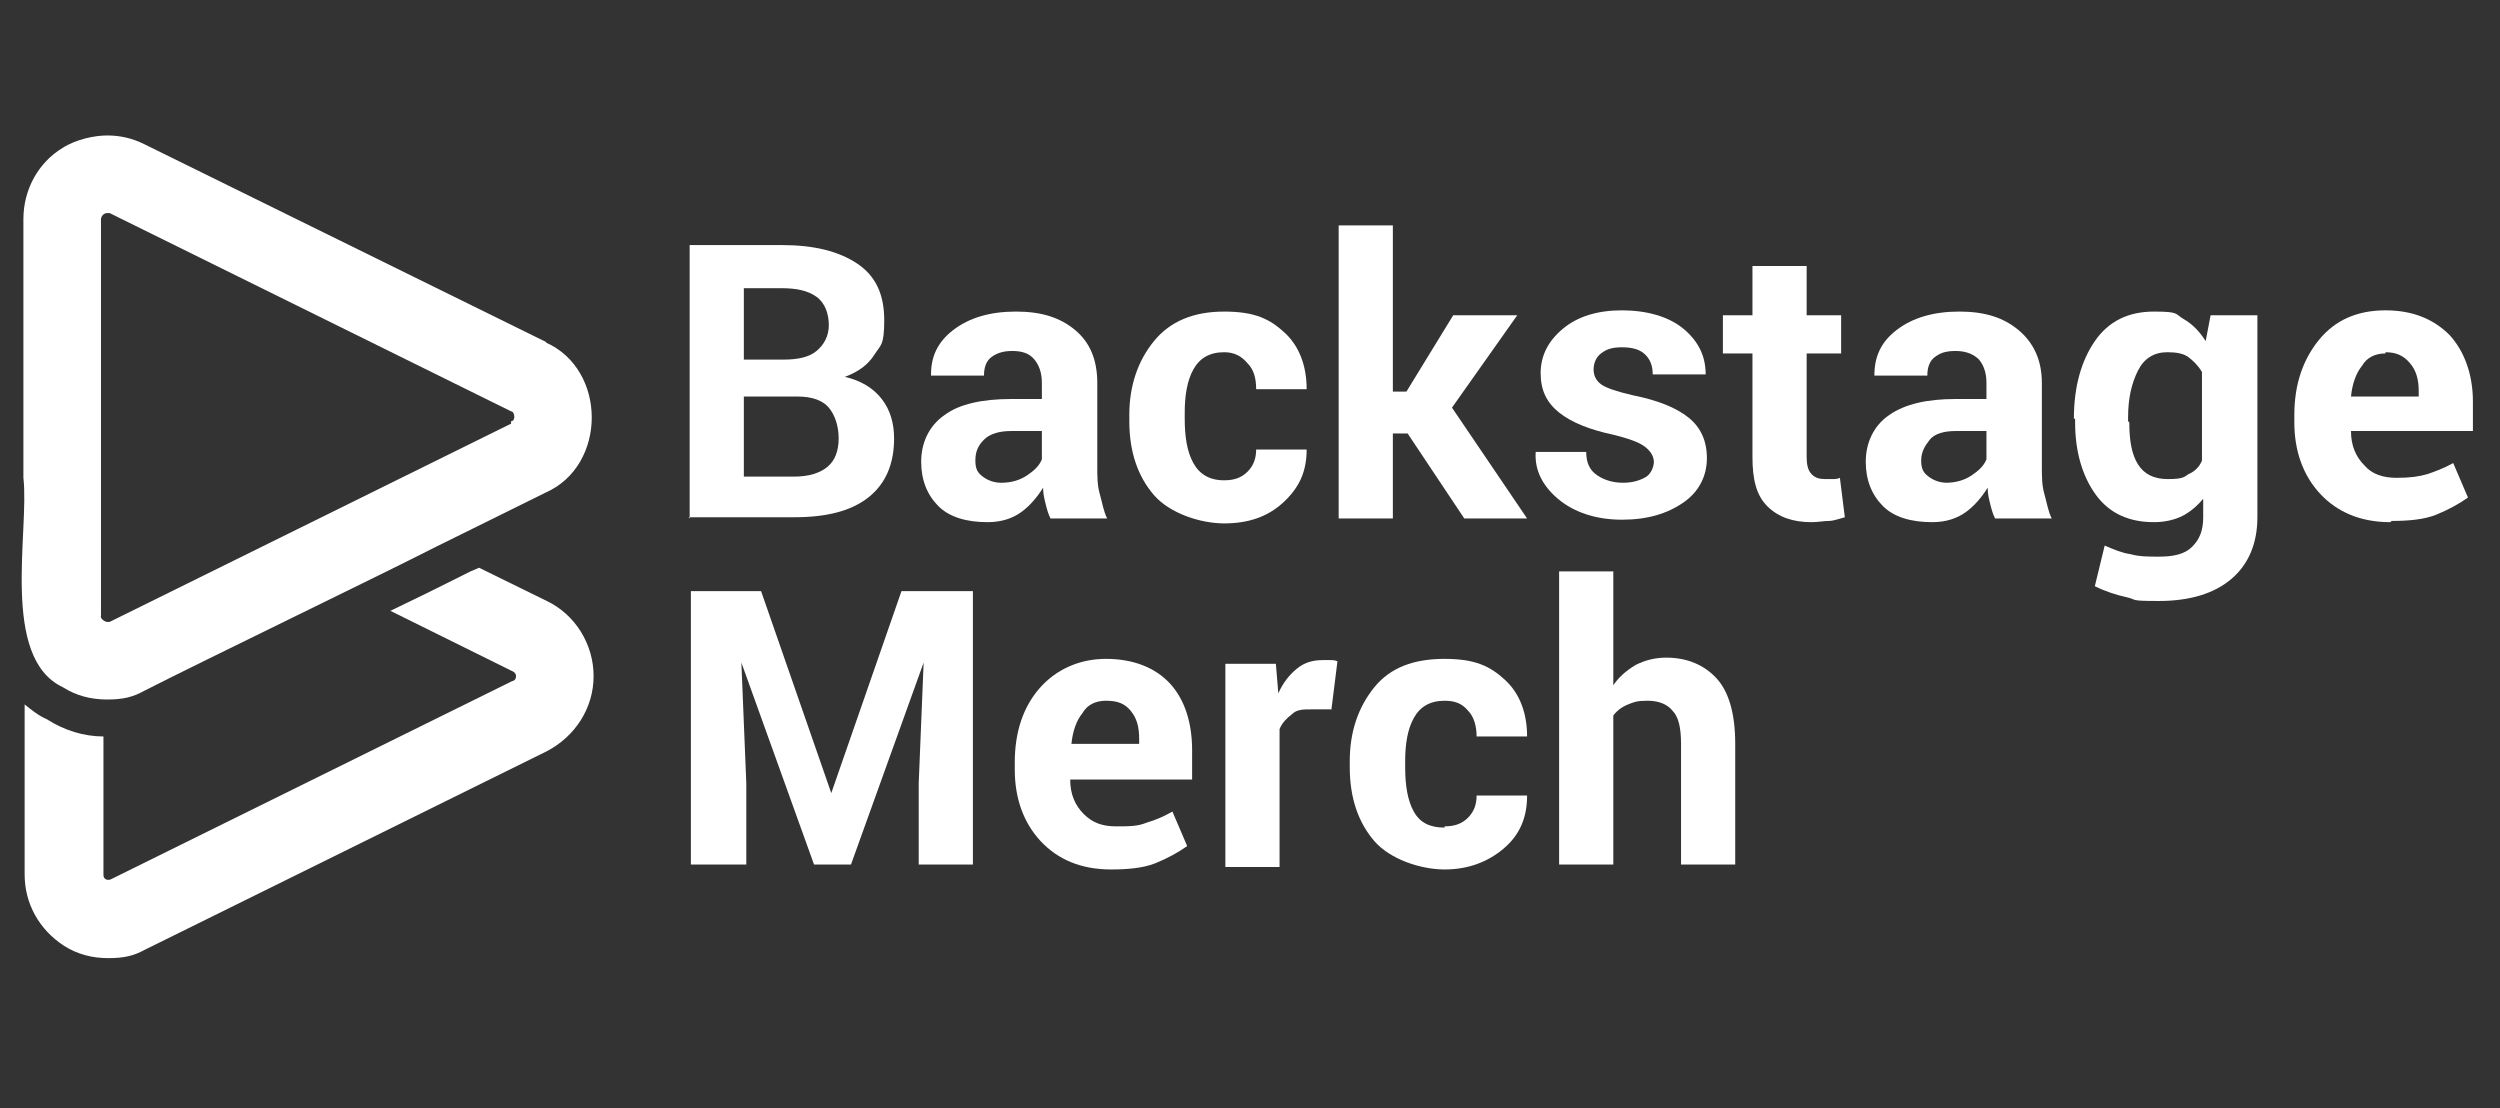
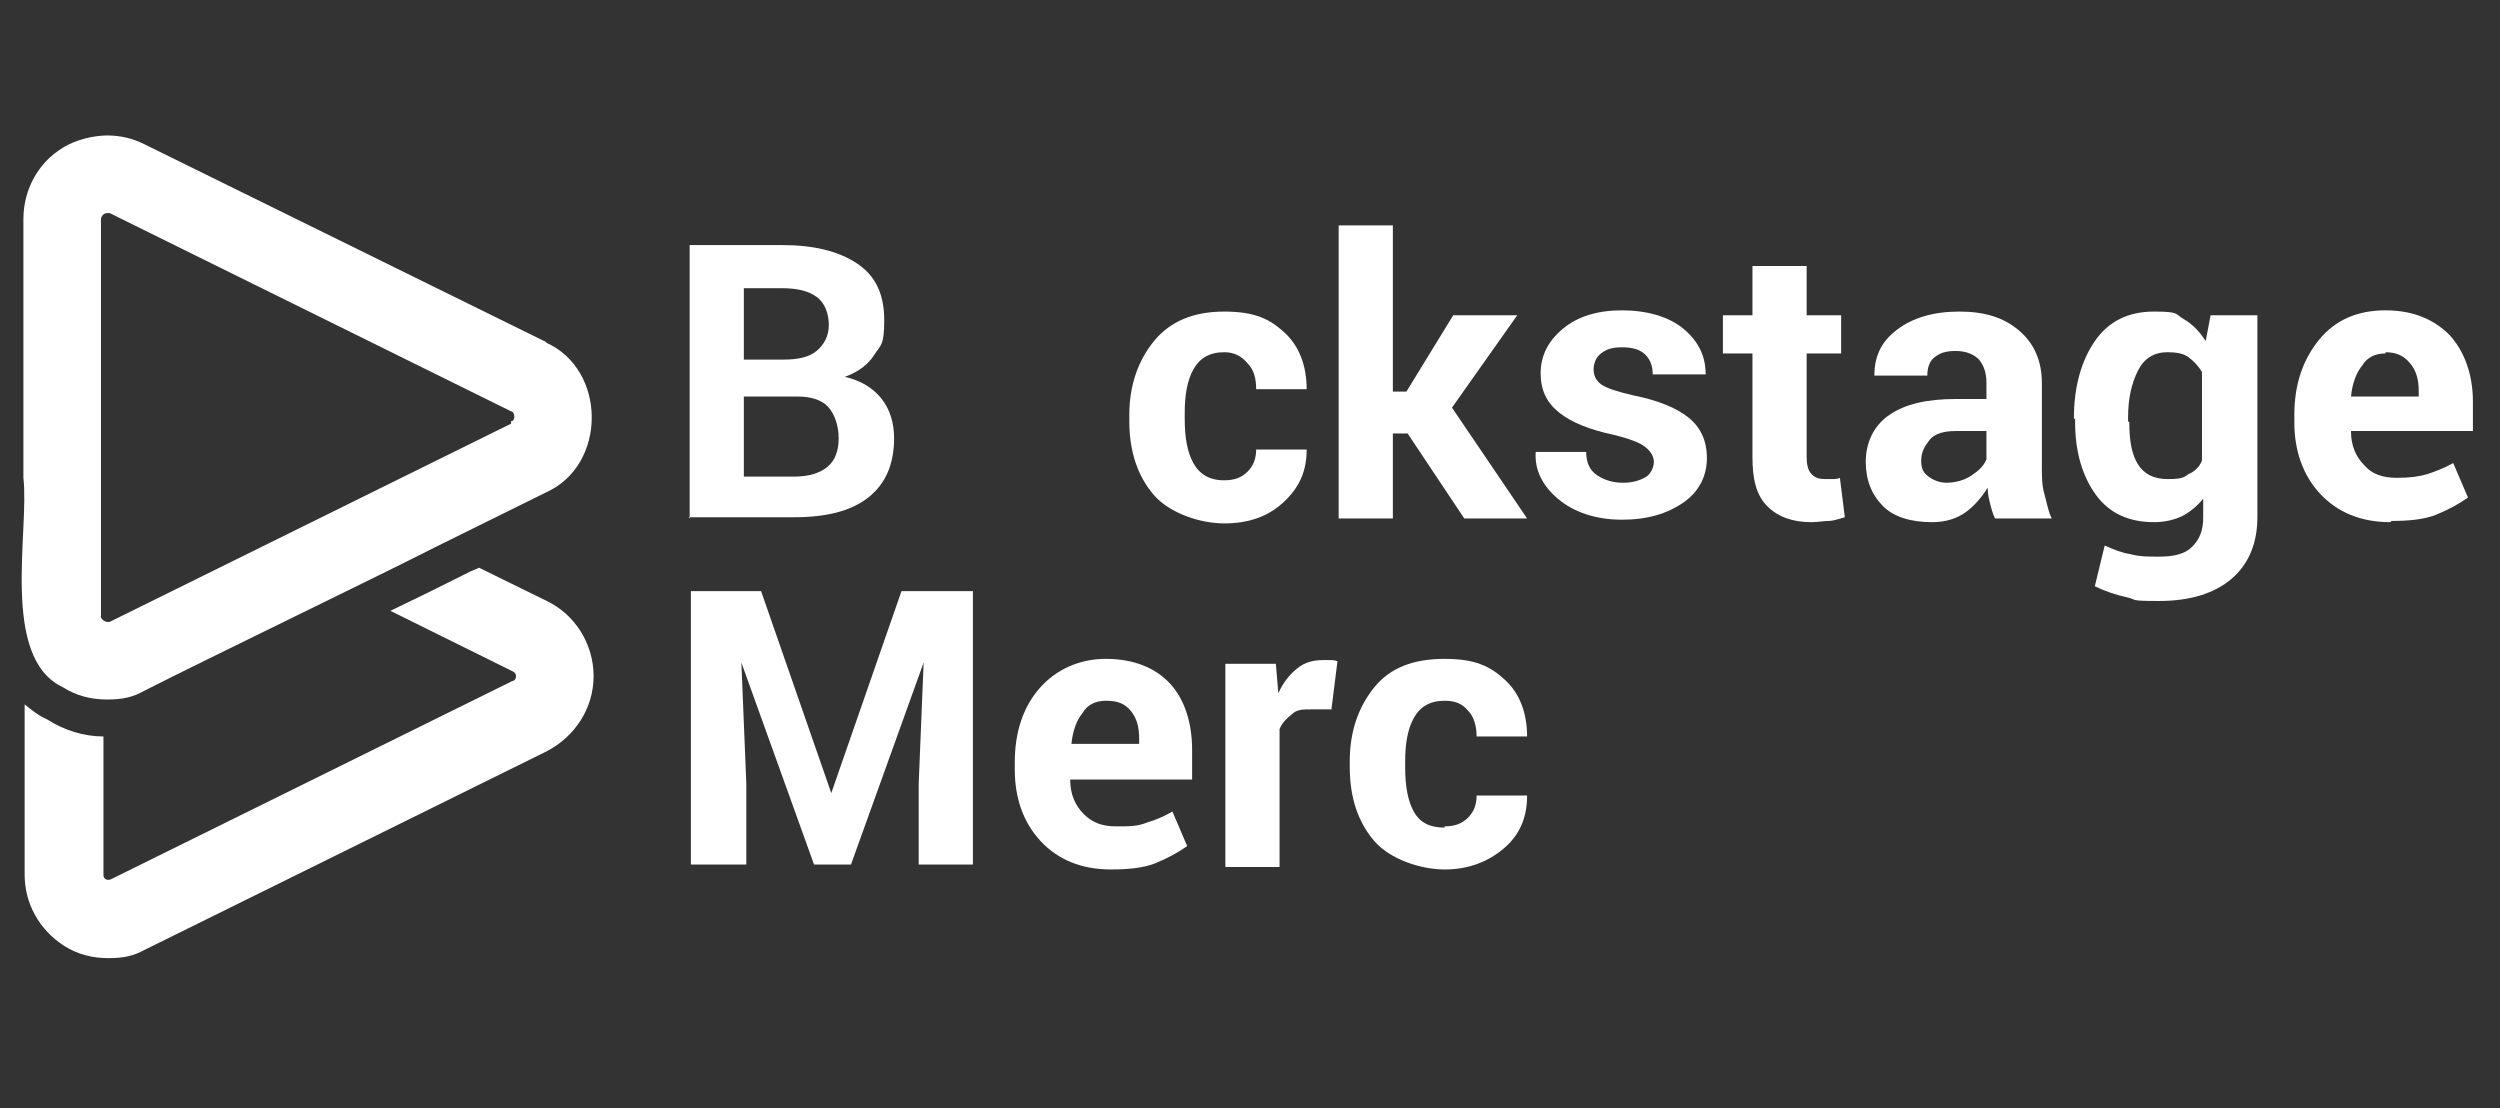
<svg xmlns="http://www.w3.org/2000/svg" id="Layer_1" data-name="Layer 1" version="1.1" viewBox="0 0 203 90">
  <rect x="0" y="0" width="203" height="90" fill="#333333" stroke="none" />
  <defs>
    <style>
      .cls-1 {
        fill: #fff;
        stroke-width: 0px;
      }
    </style>
  </defs>
  <path class="cls-1" d="M36.8,47.1h0c-1.2.6-3,1.5-5.1,2.5l9.9,4.9c0,0,.3.1.3.4s-.2.4-.3.4l-32.6,16.1h0c0,0-.2.1-.4,0-.2-.1-.2-.3-.2-.4v-11.2c-1.6,0-3.2-.5-4.6-1.4-.7-.3-1.3-.8-1.8-1.2v13.8c0,2.4,1.2,4.5,3.2,5.8,1.1.7,2.3,1,3.6,1s2.1-.2,3-.7l32.6-16.1c2.3-1.2,3.8-3.5,3.8-6.1s-1.5-5-3.8-6.1l-5.5-2.7-.7.3c-.6.3-1,.5-1.4.7h0Z" />
  <path class="cls-1" d="M44.4,27.8L11.7,11.7c-1-.5-2-.7-3-.7s-2.5.3-3.6,1c-2,1.2-3.2,3.4-3.2,5.8v21c.5,4.3-1.9,14.6,3.2,17,1.1.7,2.3,1,3.6,1s2.1-.2,3-.7c4.9-2.5,19-9.3,23.7-11.7l8.9-4.4c5-2.2,5-10,0-12.2h0ZM41.5,34.4c-9.5,4.7-23.1,11.4-32.6,16.1,0,0,0,0-.2,0-.2,0-.6-.3-.5-.5v-11.2c0-4.4,0-16.5,0-21,0-.2.2-.5.5-.5s.1,0,.2,0l32.6,16.1c.3,0,.4.8,0,.8h0Z" />
  <path class="cls-1" d="M56,42.1v-22.2h7.5c2.6,0,4.6.5,6.1,1.5s2.2,2.5,2.2,4.6-.3,2-.8,2.8c-.5.8-1.3,1.4-2.4,1.8,1.3.3,2.3.9,3,1.8s1,2,1,3.2c0,2.1-.7,3.7-2.1,4.8-1.4,1.1-3.4,1.6-6,1.6h-8.6ZM60.4,29.2h3.2c1.2,0,2.1-.2,2.7-.7.6-.5,1-1.2,1-2.1s-.3-1.8-1-2.3-1.6-.7-2.9-.7h-3v5.9h0ZM60.4,32.3v6.4h4.1c1.2,0,2.1-.3,2.7-.8s.9-1.3.9-2.3-.3-1.9-.8-2.5c-.5-.6-1.4-.9-2.5-.9,0,0-4.4,0-4.4,0Z" />
-   <path class="cls-1" d="M85.3,42.1c-.2-.4-.3-.8-.4-1.2-.1-.4-.2-.8-.2-1.3-.5.8-1.1,1.5-1.8,2s-1.6.8-2.7.8c-1.7,0-3.1-.4-4-1.3s-1.4-2.1-1.4-3.6.6-2.9,1.9-3.8c1.2-.9,3.1-1.3,5.4-1.3h2.5v-1.3c0-.8-.2-1.4-.6-1.9s-1-.7-1.8-.7-1.3.2-1.7.5-.6.8-.6,1.5h-4.3s0-.1,0-.1c0-1.4.5-2.6,1.8-3.6s3-1.5,5.1-1.5,3.6.5,4.8,1.5,1.8,2.4,1.8,4.3v6.8c0,.8,0,1.5.2,2.2s.3,1.4.6,2h-4.4,0ZM81.3,39.2c.8,0,1.5-.2,2.1-.6.6-.4,1-.8,1.2-1.3v-2.3h-2.5c-.9,0-1.7.2-2.2.7s-.7,1-.7,1.7.2,1,.6,1.3.9.5,1.5.5h0Z" />
  <path class="cls-1" d="M99.4,39c.8,0,1.4-.2,1.9-.7.5-.5.7-1.1.7-1.8h4.1c0,1.8-.6,3.1-1.9,4.3s-2.9,1.7-4.8,1.7-4.4-.8-5.7-2.3-2-3.5-2-6v-.5c0-2.4.7-4.4,2-6,1.3-1.6,3.2-2.4,5.7-2.4s3.7.6,4.9,1.7,1.8,2.7,1.8,4.6h0c0,0-4.1,0-4.1,0,0-.9-.2-1.6-.7-2.1-.5-.6-1.1-.9-1.9-.9-1.2,0-2,.5-2.5,1.4-.5.9-.7,2.1-.7,3.5v.5c0,1.5.2,2.7.7,3.6s1.3,1.4,2.5,1.4h0Z" />
  <path class="cls-1" d="M114.3,35.2h-1.2v6.9h-4.4v-23.8h4.4v13.5h1.1l3.8-6.2h5.2l-5.3,7.5,6.1,9h-5.1l-4.6-6.9h0Z" />
  <path class="cls-1" d="M134.3,37.6c0-.5-.2-.9-.7-1.3s-1.4-.7-2.6-1c-1.9-.4-3.4-1-4.4-1.8-1-.8-1.5-1.8-1.5-3.2s.6-2.6,1.8-3.6,2.8-1.5,4.8-1.5,3.8.5,5,1.5c1.2,1,1.8,2.2,1.8,3.7h0c0,0-4.3,0-4.3,0,0-.7-.2-1.2-.6-1.6s-1-.6-1.9-.6-1.3.2-1.7.5-.6.8-.6,1.3.2.9.6,1.2c.4.3,1.3.6,2.6.9,2,.4,3.5,1,4.5,1.8s1.5,1.9,1.5,3.3-.6,2.7-1.9,3.6c-1.3.9-2.9,1.4-5,1.4s-3.9-.6-5.2-1.7-1.9-2.4-1.8-3.8h0c0,0,4.1,0,4.1,0,0,.9.3,1.5.9,1.9.6.4,1.3.6,2.1.6s1.4-.2,1.9-.5c.4-.3.6-.8.6-1.3h0Z" />
  <path class="cls-1" d="M146.7,21.6v4h2.8v3.1h-2.8v8.4c0,.6.1,1.1.4,1.4.3.3.6.4,1.1.4s.4,0,.6,0c.2,0,.4,0,.6-.1l.4,3.2c-.4.1-.9.3-1.3.3-.4,0-.9.1-1.4.1-1.5,0-2.7-.4-3.6-1.3s-1.2-2.2-1.2-4v-8.4h-2.4v-3.1h2.4v-4h4.4Z" />
  <path class="cls-1" d="M162,42.1c-.2-.4-.3-.8-.4-1.2s-.2-.8-.2-1.3c-.5.8-1.1,1.5-1.8,2s-1.6.8-2.7.8c-1.7,0-3.1-.4-4-1.3s-1.4-2.1-1.4-3.6.6-2.9,1.9-3.8,3.1-1.3,5.4-1.3h2.5v-1.3c0-.8-.2-1.4-.6-1.9-.4-.4-1-.7-1.9-.7s-1.3.2-1.7.5-.6.8-.6,1.5h-4.3c0-1.5.5-2.7,1.8-3.7,1.3-1,3-1.5,5.1-1.5s3.6.5,4.8,1.5,1.9,2.4,1.9,4.3v6.8c0,.8,0,1.5.2,2.2s.3,1.4.6,2h-4.5ZM158,39.2c.8,0,1.5-.2,2.1-.6s1-.8,1.2-1.3v-2.3h-2.5c-.9,0-1.7.2-2.1.7s-.7,1-.7,1.7.2,1,.6,1.3.9.5,1.5.5h0Z" />
  <path class="cls-1" d="M168.4,34c0-2.6.6-4.7,1.7-6.3s2.7-2.4,4.8-2.4,1.7.2,2.4.6,1.3,1,1.8,1.8l.4-2.1h3.8v16.4c0,2.1-.7,3.8-2.1,5s-3.4,1.8-5.9,1.8-1.7-.1-2.6-.3c-.9-.2-1.8-.5-2.6-.9l.8-3.3c.7.3,1.4.6,2.1.7.7.2,1.5.2,2.3.2,1.2,0,2.1-.2,2.7-.8s.9-1.3.9-2.4v-1.5c-.5.6-1.1,1.1-1.7,1.4s-1.4.5-2.3.5c-2,0-3.6-.7-4.7-2.2s-1.7-3.5-1.7-5.9v-.3h0ZM172.9,34.3c0,1.5.2,2.6.7,3.4.5.8,1.3,1.2,2.4,1.2s1.3-.1,1.7-.4c.5-.2.9-.6,1.1-1.1v-7.2c-.3-.5-.7-.9-1.1-1.2s-1-.4-1.7-.4c-1.1,0-1.9.5-2.4,1.5-.5,1-.8,2.2-.8,3.8v.3Z" />
  <path class="cls-1" d="M194.1,42.4c-2.4,0-4.3-.8-5.7-2.3-1.4-1.5-2.1-3.5-2.1-5.8v-.6c0-2.5.7-4.5,2-6.1s3.1-2.4,5.4-2.4c2.2,0,3.9.7,5.2,2,1.2,1.3,1.9,3.2,1.9,5.4v2.4h-9.9c0,1.2.4,2.1,1.1,2.8.6.7,1.5,1,2.6,1s1.8-.1,2.5-.3c.6-.2,1.4-.5,2.1-.9l1.2,2.8c-.7.5-1.6,1-2.6,1.4s-2.3.5-3.6.5h0ZM193.7,28.7c-.8,0-1.5.3-1.9,1-.5.6-.8,1.5-.9,2.5h0c0,0,5.5,0,5.5,0v-.4c0-1-.2-1.7-.7-2.3s-1.1-.9-2-.9h0Z" />
  <path class="cls-1" d="M61.8,48l5.7,16.4h0l5.7-16.4h5.8v22.2h-4.4v-6.6l.4-9.8h0s-5.9,16.4-5.9,16.4h-3l-5.9-16.4h0s.4,9.8.4,9.8v6.6h-4.5v-22.2h5.8,0Z" />
  <path class="cls-1" d="M90.2,70.6c-2.4,0-4.3-.8-5.7-2.3-1.4-1.5-2.1-3.5-2.1-5.8v-.6c0-2.5.7-4.5,2-6s3.2-2.4,5.4-2.4c2.2,0,4,.7,5.2,2s1.8,3.2,1.8,5.4v2.4h-9.9c0,1.2.4,2.1,1.1,2.8.7.7,1.5,1,2.6,1s1.8,0,2.5-.3c.7-.2,1.4-.5,2.1-.9l1.2,2.8c-.7.5-1.6,1-2.6,1.4s-2.3.5-3.6.5h0ZM89.8,56.9c-.8,0-1.5.3-1.9,1-.5.6-.8,1.5-.9,2.5h0c0,0,5.5,0,5.5,0v-.4c0-1-.2-1.7-.7-2.3s-1.1-.8-2-.8h0Z" />
  <path class="cls-1" d="M108.1,57.6h-1.6c-.7,0-1.2,0-1.6.4-.4.3-.8.7-1,1.2v11.2h-4.4v-16.5h4.1l.2,2.4c.4-.9.9-1.5,1.5-2s1.3-.7,2.1-.7.4,0,.6,0c.2,0,.4,0,.6.1,0,0-.5,4-.5,4Z" />
  <path class="cls-1" d="M117.3,67.1c.8,0,1.4-.2,1.9-.7s.7-1.1.7-1.8h4.1c0,1.8-.6,3.2-1.9,4.3-1.3,1.1-2.9,1.7-4.8,1.7s-4.4-.8-5.7-2.3-2-3.5-2-6v-.5c0-2.4.7-4.4,2-6,1.3-1.6,3.2-2.3,5.7-2.3s3.7.6,4.9,1.7,1.8,2.7,1.8,4.6h0c0,0-4.1,0-4.1,0,0-.8-.2-1.6-.7-2.1-.5-.6-1.1-.8-1.9-.8-1.2,0-2,.5-2.5,1.4-.5.9-.7,2.1-.7,3.5v.5c0,1.5.2,2.7.7,3.6s1.3,1.3,2.5,1.3h0Z" />
-   <path class="cls-1" d="M130.9,55.8c.5-.8,1.1-1.3,1.9-1.8.8-.4,1.6-.6,2.5-.6,1.7,0,3.1.6,4.1,1.7,1,1.1,1.5,2.9,1.5,5.3v9.8h-4.4v-9.8c0-1.3-.2-2.2-.7-2.7-.4-.5-1.1-.8-2-.8s-1.1.1-1.6.3-.9.5-1.2.9v12.1h-4.4v-23.8h4.4v9.4h0Z" />
</svg>